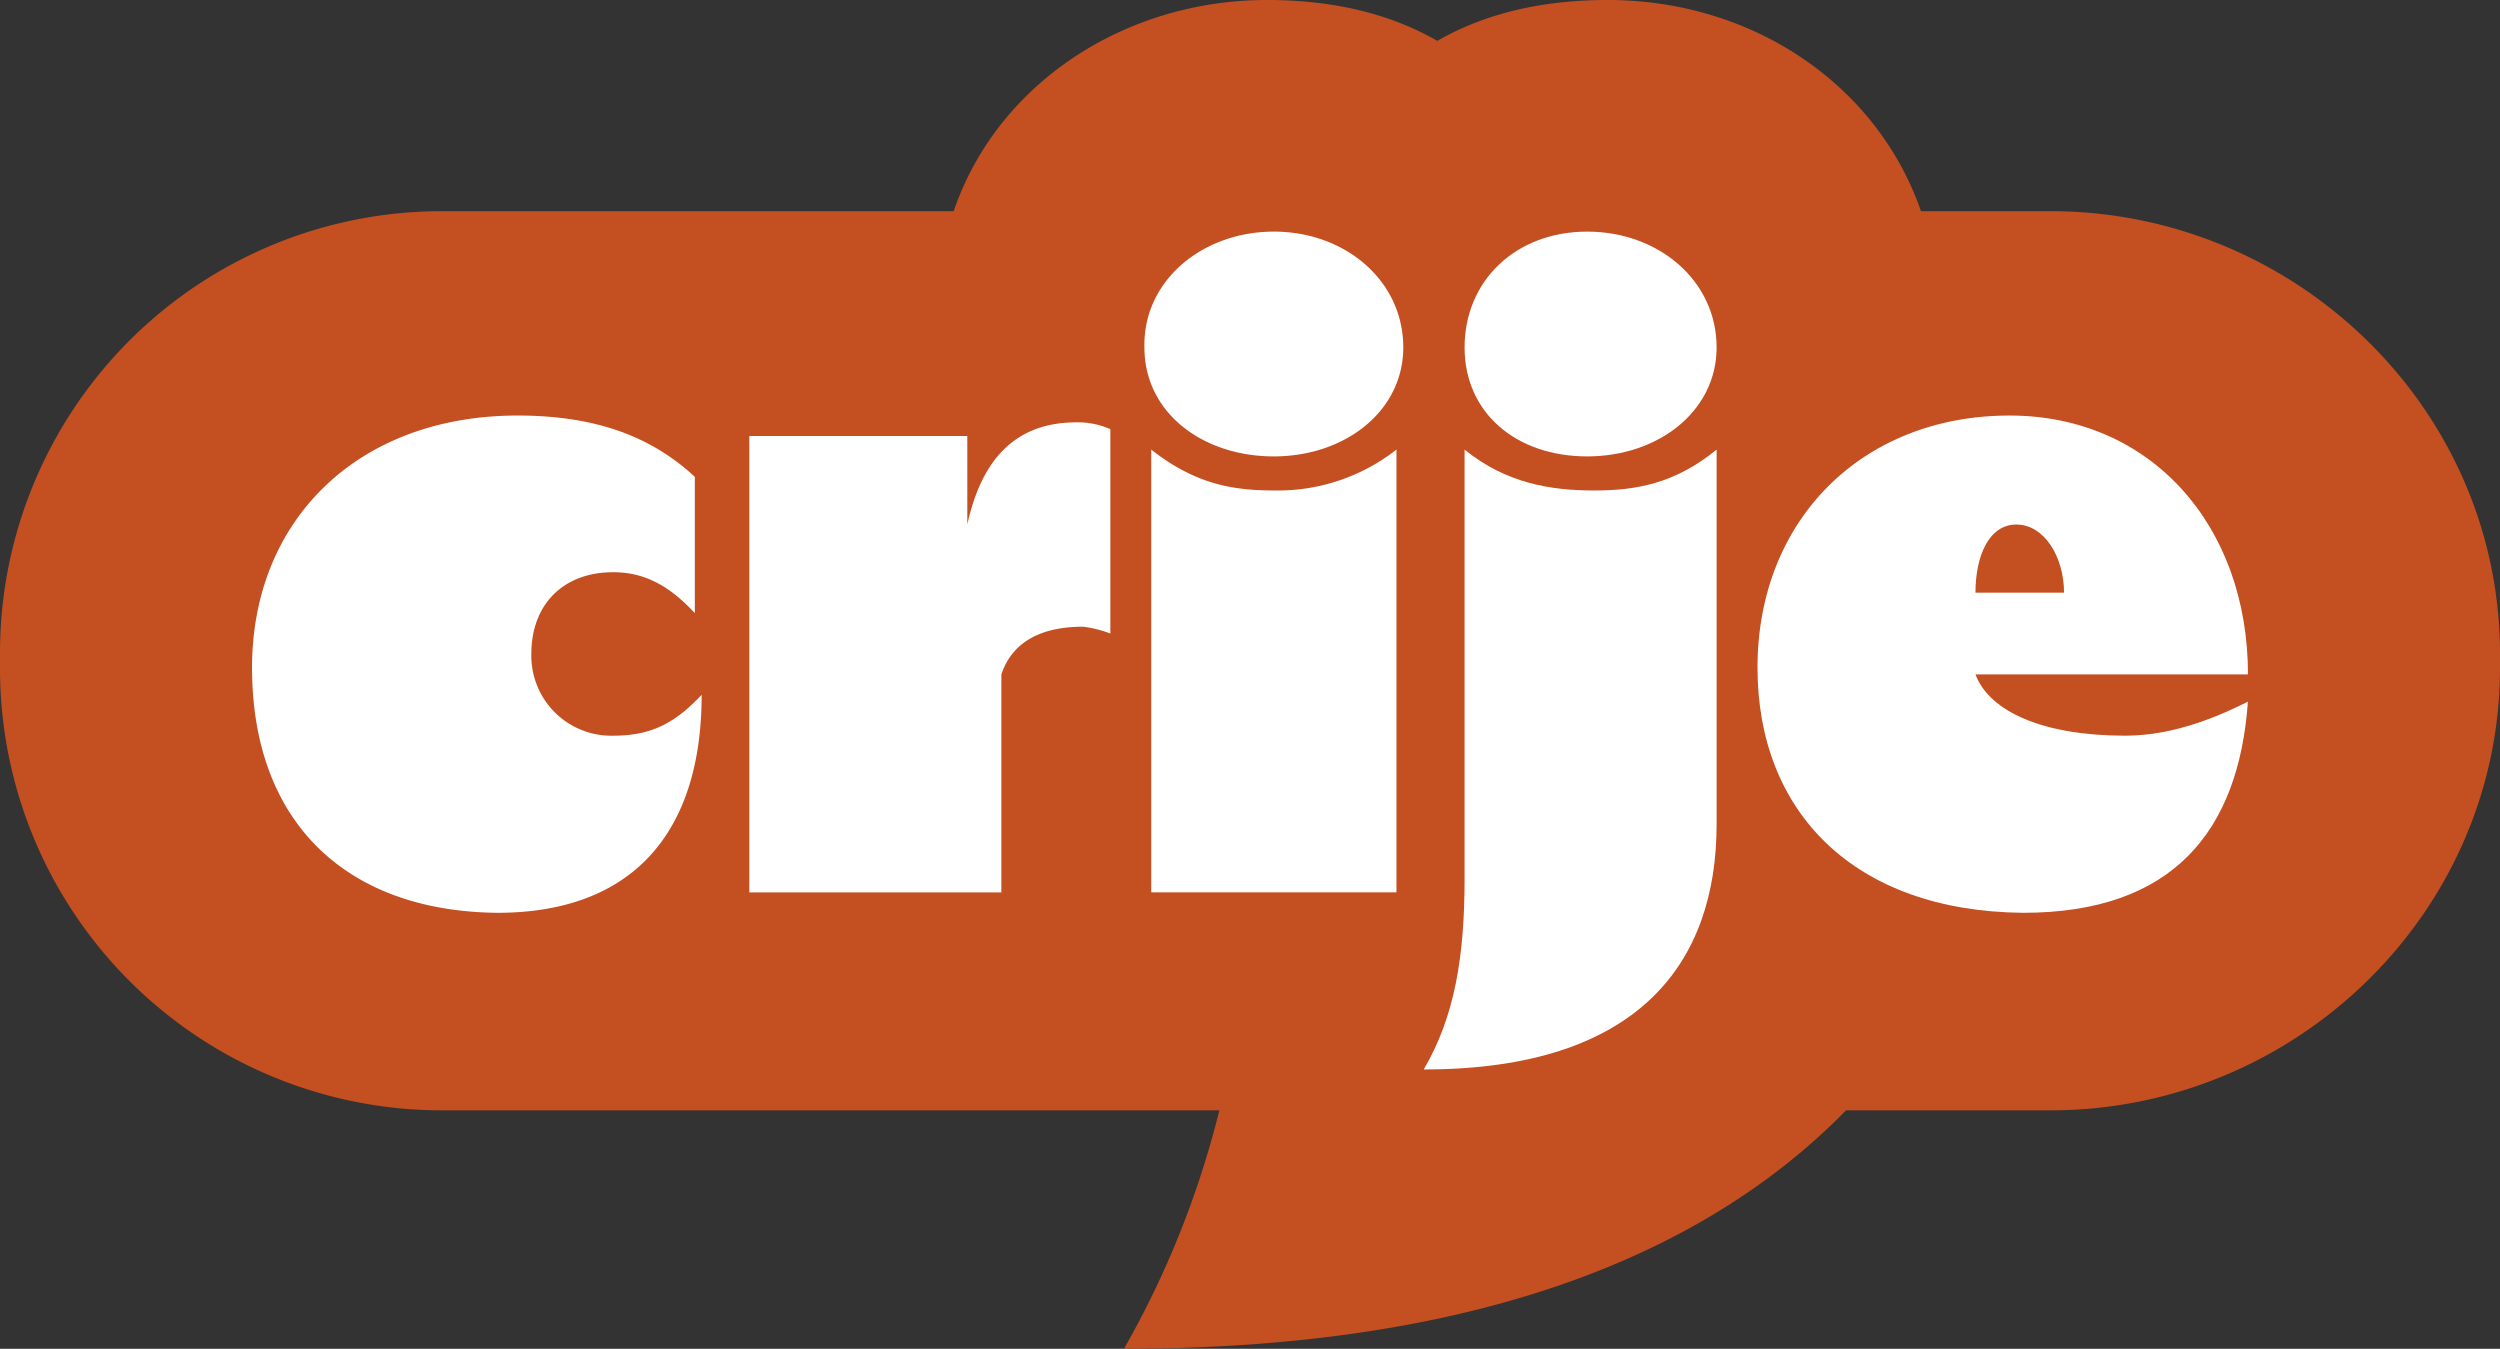
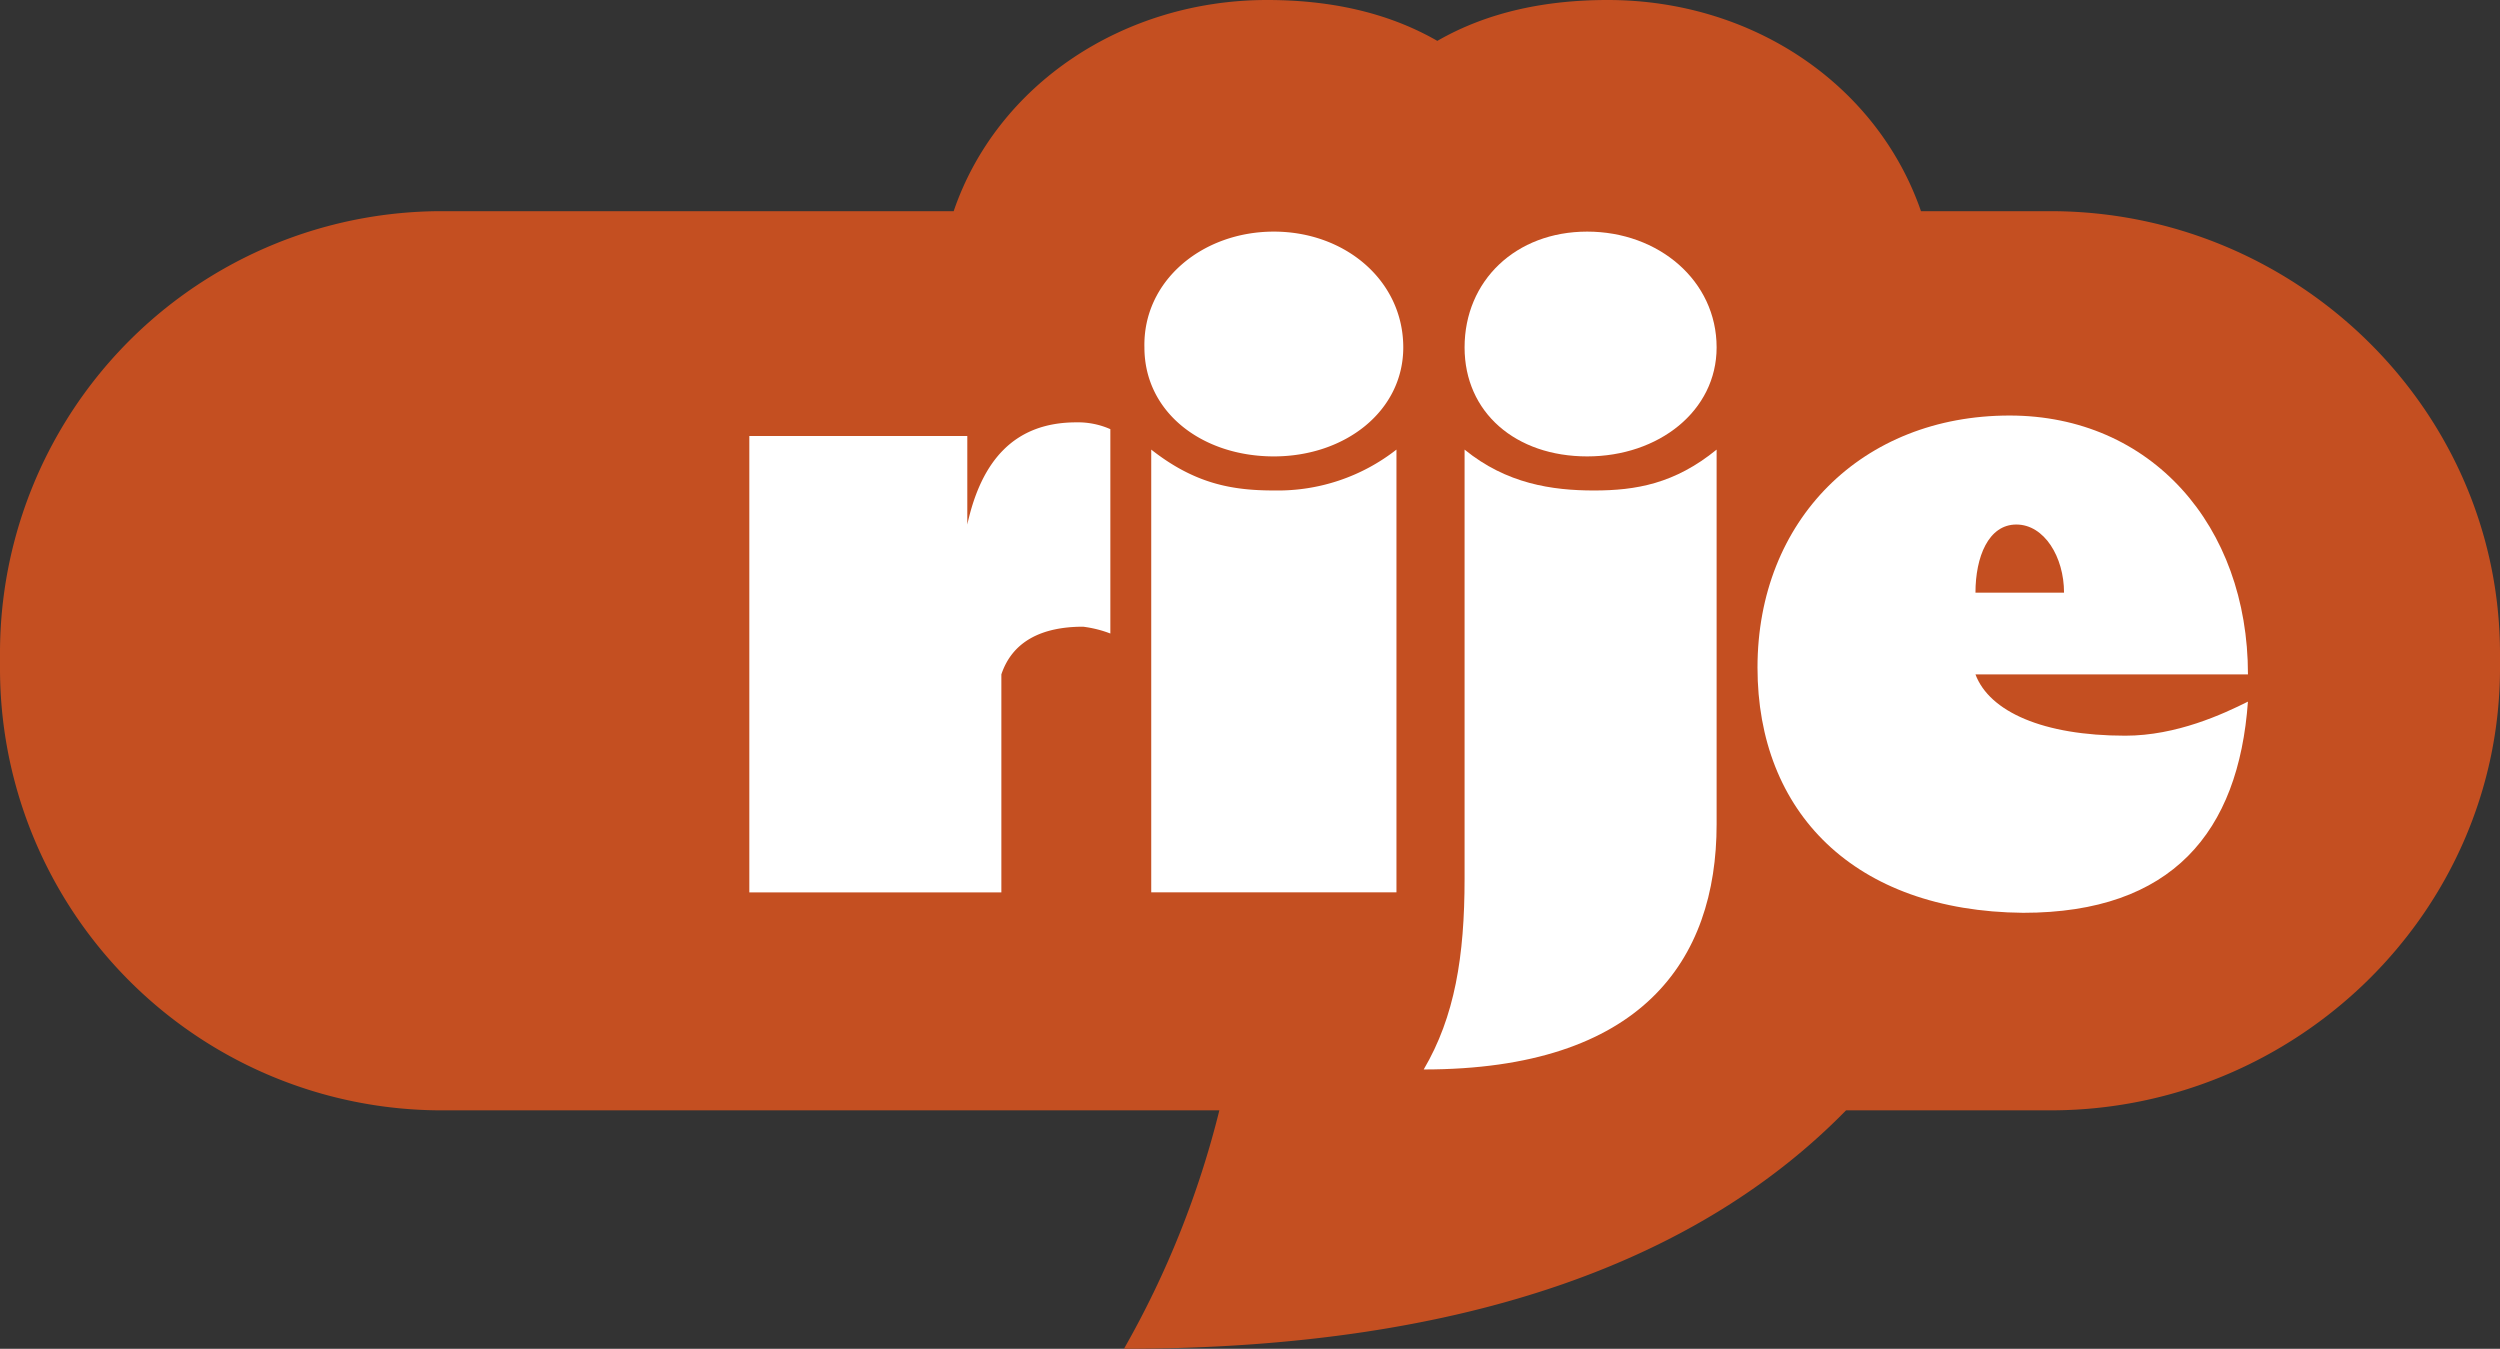
<svg xmlns="http://www.w3.org/2000/svg" width="314" height="169.406" viewBox="0 0 314 169.406">
  <rect x="0" y="0" width="314" height="169.406" fill="#333333" stroke="none" />
  <g id="crije_sans_RVB" data-name="crije sans_RVB" transform="translate(-28.3 -28.646)">
    <path id="Tracé_1" data-name="Tracé 1" d="M285.831,55.169H269.575c-5.459-15.792-21.031-26.523-39.357-26.523-7.6,0-14.956,1.429-21.39,5.134-6.434-3.7-13.786-5.134-21.39-5.134-17.936,0-33.9,10.536-39.357,26.523H83.913A55.5,55.5,0,0,0,28.3,110.782v1.711a55.5,55.5,0,0,0,55.613,55.613H181.45a117.354,117.354,0,0,1-11.978,29.945c43.866,0,72.756-11.619,90.692-29.945h25.668c30.8,0,56.469-24.809,56.469-55.613v-1.711C342.3,79.978,316.635,55.169,285.831,55.169Z" transform="translate(0 0)" fill="#c44f21" />
    <g id="Groupe_1" data-name="Groupe 1" transform="translate(59.957 57.736)">
-       <path id="Tracé_2" data-name="Tracé 2" d="M44.713,86.778c0-18.521,13.287-31.657,33.368-31.657,10.138,0,16.981,2.826,22.245,7.7V79.933C97.4,76.814,94.348,74.8,90.059,74.8c-6.239,0-10.267,4.028-10.267,10.267A10.046,10.046,0,0,0,90.059,95.334c4.874,0,7.808-1.624,11.123-5.134,0,17.352-8.706,27.379-25.668,27.379C56.408,117.384,44.713,106.079,44.713,86.778Z" transform="translate(-44.713 -32.02)" fill="#fff" />
      <path id="Tracé_3" data-name="Tracé 3" d="M76.412,57.193H103.79V68.316c1.755-7.993,5.891-12.834,13.689-12.834a10.047,10.047,0,0,1,4.278.856V82.005a14.6,14.6,0,0,0-3.422-.856c-5.264,0-8.9,1.895-10.267,5.989v27.379H76.412Z" transform="translate(-13.954 -31.525)" fill="#fff" />
      <path id="Tracé_4" data-name="Tracé 4" d="M118.063,43.465c8.968,0,16.256,6.162,16.256,14.545,0,7.993-7.288,13.689-16.256,13.689s-16.256-5.5-16.256-13.689C101.612,49.627,109.095,43.465,118.063,43.465Zm0,32.512a24.15,24.15,0,0,0,15.4-5.134v55.613h-30.8V70.844C108.121,75.133,112.8,75.978,118.063,75.978Z" transform="translate(10.275 -43.465)" fill="#fff" />
      <path id="Tracé_5" data-name="Tracé 5" d="M125.178,124.746v-53.9c5.264,4.289,10.992,5.134,16.256,5.134s10.137-.844,15.4-5.134V117.9c0,17.157-9.5,30.8-36.79,30.8C123.944,142.074,125.178,134.494,125.178,124.746Zm15.4-81.281c8.968,0,16.256,6.162,16.256,14.545,0,7.993-7.288,13.689-16.256,13.689s-15.4-5.5-15.4-13.689C125.178,49.627,131.61,43.465,140.579,43.465Z" transform="translate(27.116 -43.465)" fill="#fff" />
-       <path id="Tracé_6" data-name="Tracé 6" d="M141.425,86.778c0-18.521,13.135-31.657,31.657-31.657,17.741,0,29.945,13.8,29.945,32.512H168.8c1.755,4.679,8.49,7.7,18.823,7.7,6.434,0,12.281-2.718,15.4-4.278-1.17,16.377-9.518,26.523-28.234,26.523C153.542,117.384,141.425,104.909,141.425,86.778Zm38.5-9.411c0-4.484-2.48-8.556-5.989-8.556s-5.134,4.072-5.134,8.556Z" transform="translate(47.66 -32.02)" fill="#fff" />
+       <path id="Tracé_6" data-name="Tracé 6" d="M141.425,86.778c0-18.521,13.135-31.657,31.657-31.657,17.741,0,29.945,13.8,29.945,32.512H168.8c1.755,4.679,8.49,7.7,18.823,7.7,6.434,0,12.281-2.718,15.4-4.278-1.17,16.377-9.518,26.523-28.234,26.523C153.542,117.384,141.425,104.909,141.425,86.778m38.5-9.411c0-4.484-2.48-8.556-5.989-8.556s-5.134,4.072-5.134,8.556Z" transform="translate(47.66 -32.02)" fill="#fff" />
    </g>
  </g>
</svg>